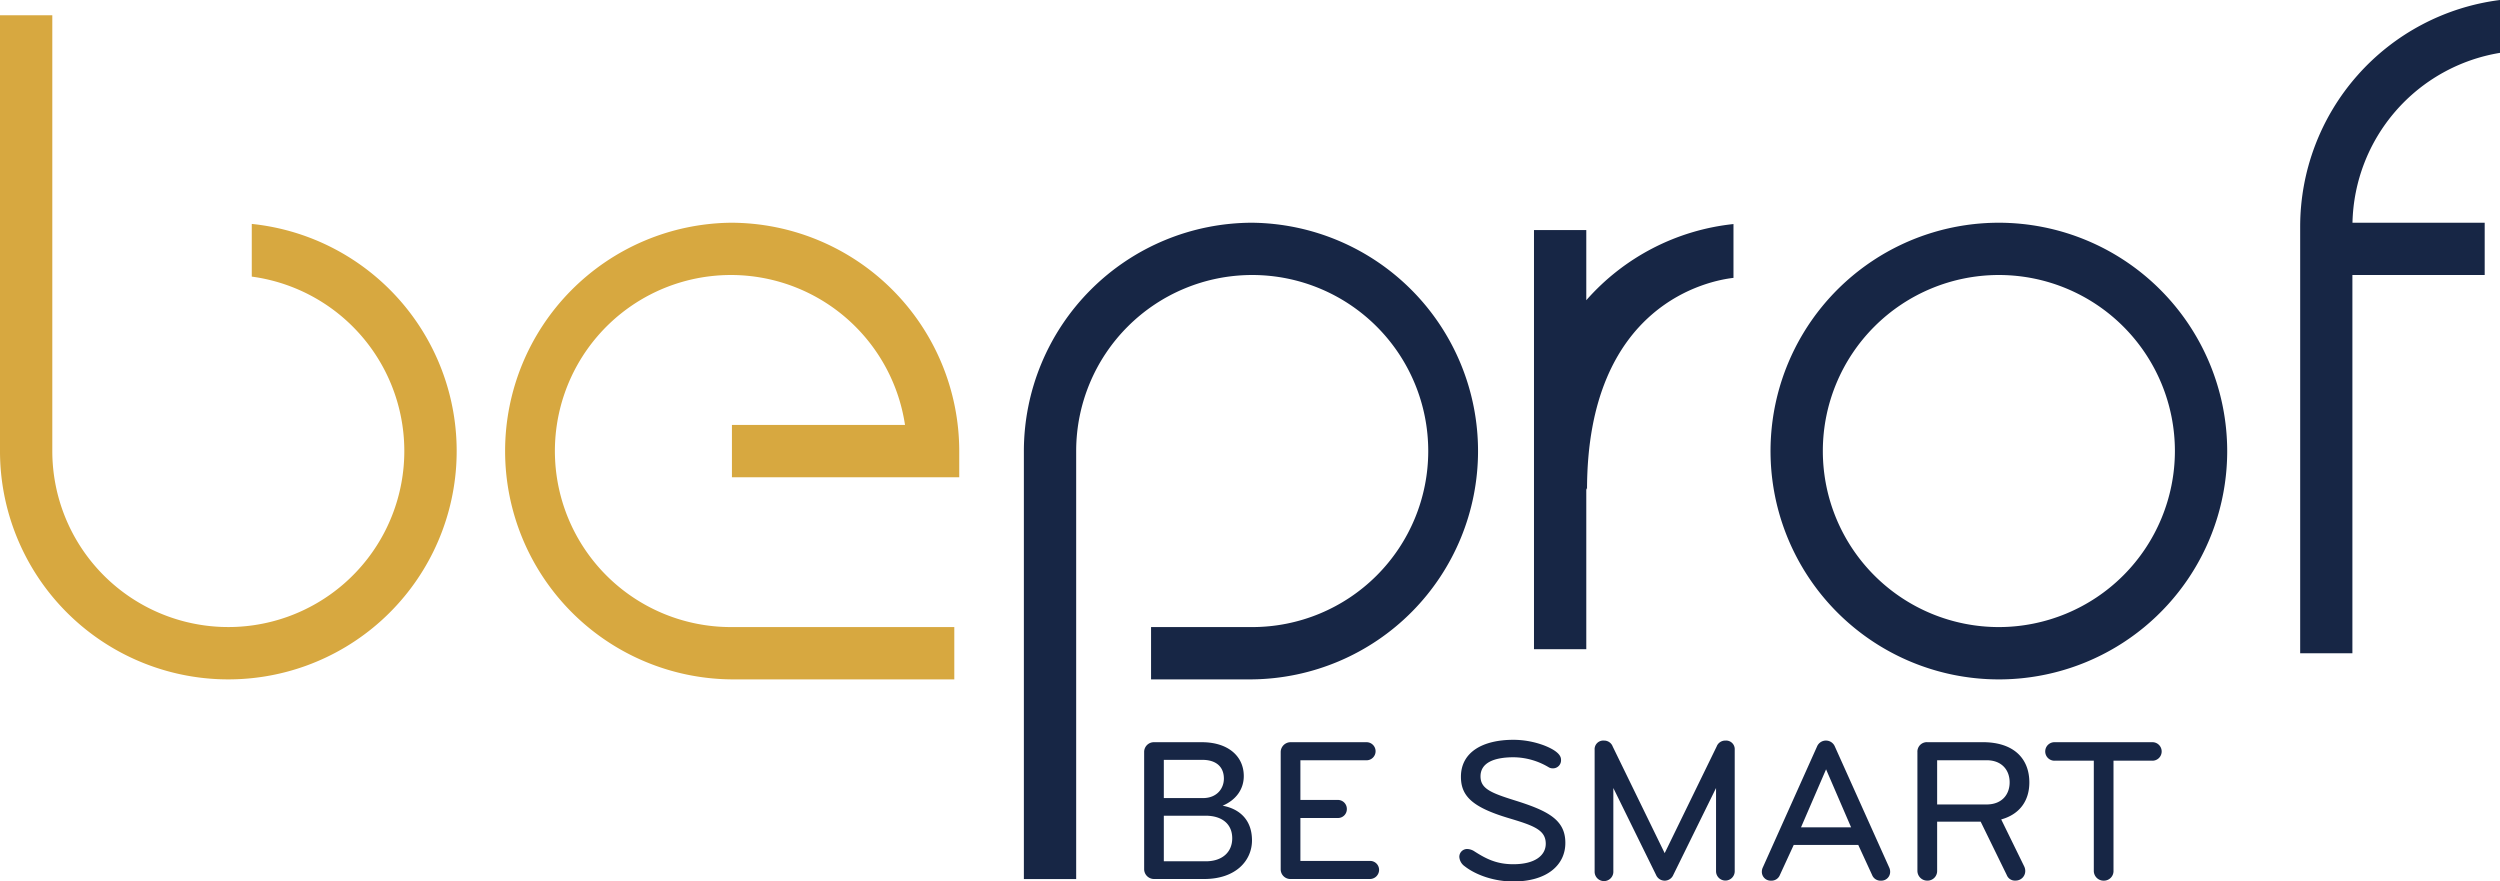
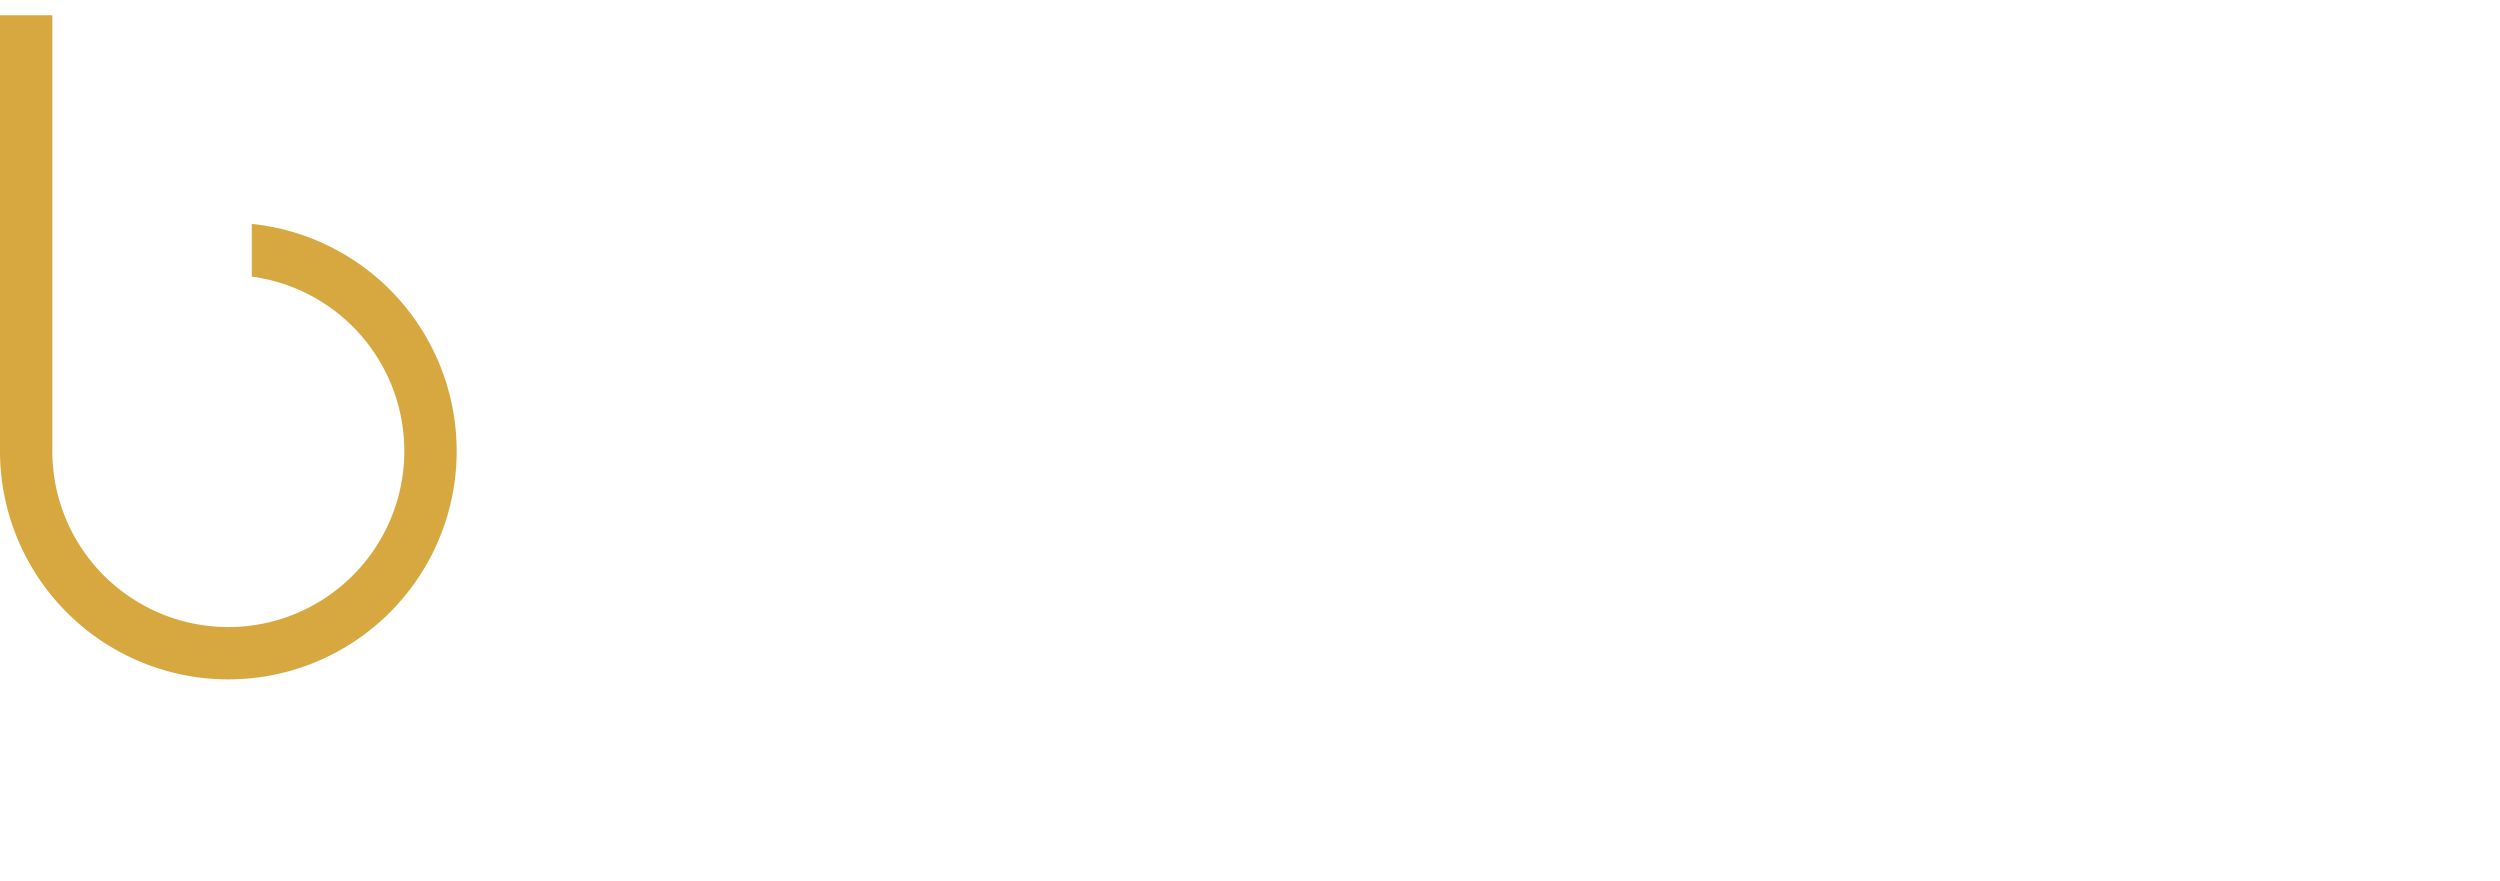
<svg xmlns="http://www.w3.org/2000/svg" id="Grafica" viewBox="0 0 904.8 319.02">
  <defs>
    <style>.cls-1{fill:#d7a840}.cls-2{fill:#172645}</style>
  </defs>
-   <path class="cls-1" d="M948.16 4285.89a82.64 82.64 0 0 0 0 165.27H1029v-18.93h-80.84a63.71 63.71 0 1 1 63-73.17h-62.64V4378h82.27v-9.47a82.73 82.73 0 0 0-82.63-82.64Z" transform="translate(-683.62 -4205.28)" />
-   <path class="cls-2" d="M1136.82 4285.89a82.73 82.73 0 0 0-82.64 82.63v154.9h18.93v-154.9a63.71 63.71 0 1 1 63.71 63.71h-36.61v18.93h36.61a82.64 82.64 0 0 0 0-165.27ZM1407.05 4285.89a82.64 82.64 0 1 0 82.64 82.63 82.73 82.73 0 0 0-82.64-82.63Zm0 146.34a63.71 63.71 0 1 1 63.71-63.71 63.78 63.78 0 0 1-63.71 63.71Z" transform="translate(-683.62 -4205.28)" />
  <path class="cls-1" d="M774.74 4286.32v19.07a63.7 63.7 0 1 1-72.19 63.13V4210.8h-18.93v157.72a82.64 82.64 0 1 0 91.12-82.2Z" transform="translate(-683.62 -4205.28)" />
-   <path class="cls-2" d="M1311 4286.37a82.36 82.36 0 0 0-53.27 27.57v-25.39h-18.93v151.69h18.93v-58.34c.17.41.27.63.27.63 0-67.57 44.62-75.74 53-76.68ZM1588.42 4224.41v-19.13a82.69 82.69 0 0 0-72.32 82v154.42h18.9v-136.89h47.88v-18.92h-47.85a63.73 63.73 0 0 1 53.39-61.48ZM1119.42 4523.41h-18.14a3.58 3.58 0 0 1-3.57-3.64v-42.3a3.52 3.52 0 0 1 3.57-3.57h17.32c9.3 0 15.17 4.91 15.17 12.27 0 4.83-2.9 8.7-7.66 10.71 6 1.11 10.63 5 10.63 12.56 0 7.21-5.74 13.97-17.32 13.97Zm-.59-43.12h-14v13.83H1119c5 0 7.57-3.42 7.57-7.06-.02-4.54-3.14-6.77-7.74-6.77Zm-14 20.23V4517H1120c6.1 0 9.59-3.42 9.59-8.32 0-5.13-3.64-8.18-9.66-8.18ZM1179.32 4523.41h-28.55a3.5 3.5 0 0 1-3.64-3.57v-42.37a3.59 3.59 0 0 1 3.64-3.57h27.43a3.27 3.27 0 1 1 0 6.54h-23.94v14.35h13.54a3.25 3.25 0 0 1 3.27 3.27 3.2 3.2 0 0 1-3.27 3.27h-13.54v15.54h25.06a3.24 3.24 0 0 1 3.42 3.27 3.33 3.33 0 0 1-3.42 3.27ZM1231.26 4524.31c-6.55 0-13.24-2.16-17.54-5.51a4.52 4.52 0 0 1-1.94-3.34 2.81 2.81 0 0 1 3-2.9 5 5 0 0 1 2.53.89c4.08 2.6 7.88 4.61 14 4.61 7.88 0 11.75-3.2 11.75-7.43 0-5-4.39-6.55-13.31-9.22-13.23-3.94-17.39-8-17.39-15 0-8.92 7.88-13.38 19-13.38a31.93 31.93 0 0 1 11.22 2.08c2.53 1 6 2.75 6 5.06a2.91 2.91 0 0 1-3 3.19 2.8 2.8 0 0 1-1.42-.37 25.21 25.21 0 0 0-12.71-3.64c-7.28 0-12 2.08-12 6.91 0 4.39 3.64 5.95 12.19 8.63 11.9 3.72 18.51 6.91 18.51 15.39.06 7.93-6.48 14.03-18.89 14.03ZM1304.91 4475.46a3.31 3.31 0 0 1 3.2-2.15 3.12 3.12 0 0 1 3.34 3.34v43.94a3.38 3.38 0 1 1-6.76 0v-30.11l-15.47 31.45a3.38 3.38 0 0 1-6.24 0l-15.46-31.45v30.11a3.39 3.39 0 1 1-6.77 0v-43.94a3.12 3.12 0 0 1 3.35-3.34 3.3 3.3 0 0 1 3.19 2.15l18.81 38.59ZM1367.33 4519.18a3.63 3.63 0 0 1 .37 1.48 3.19 3.19 0 0 1-3.34 3.35 3.26 3.26 0 0 1-3.2-2.08l-5-10.86h-23.35l-5 10.86a3.25 3.25 0 0 1-3.19 2.08 3.2 3.2 0 0 1-3.35-3.35 3.63 3.63 0 0 1 .37-1.48l19.63-43.79a3.49 3.49 0 0 1 6.39 0Zm-22.82-35.47-9.07 21h18.13ZM1381.21 4524a3.56 3.56 0 0 1-3.64-3.64v-42.83a3.43 3.43 0 0 1 3.64-3.64h20c11.3 0 16.87 6 16.87 14.57 0 6.62-3.49 11.53-10.18 13.39l8.32 17a3.88 3.88 0 0 1 .38 1.56 3.46 3.46 0 0 1-3.5 3.57 3.15 3.15 0 0 1-3.19-2l-9.45-19.33h-15.75v17.7a3.49 3.49 0 0 1-3.5 3.65Zm3.5-43.57v16h17.91c5.5 0 8.33-3.57 8.33-8s-2.83-8-8.33-8ZM1462.44 4480.59h-13.9v39.78a3.48 3.48 0 0 1-3.49 3.64 3.55 3.55 0 0 1-3.64-3.64v-39.78h-14.05a3.35 3.35 0 1 1 0-6.69h35.08a3.35 3.35 0 1 1 0 6.69Z" transform="translate(-683.62 -4205.28)" />
</svg>